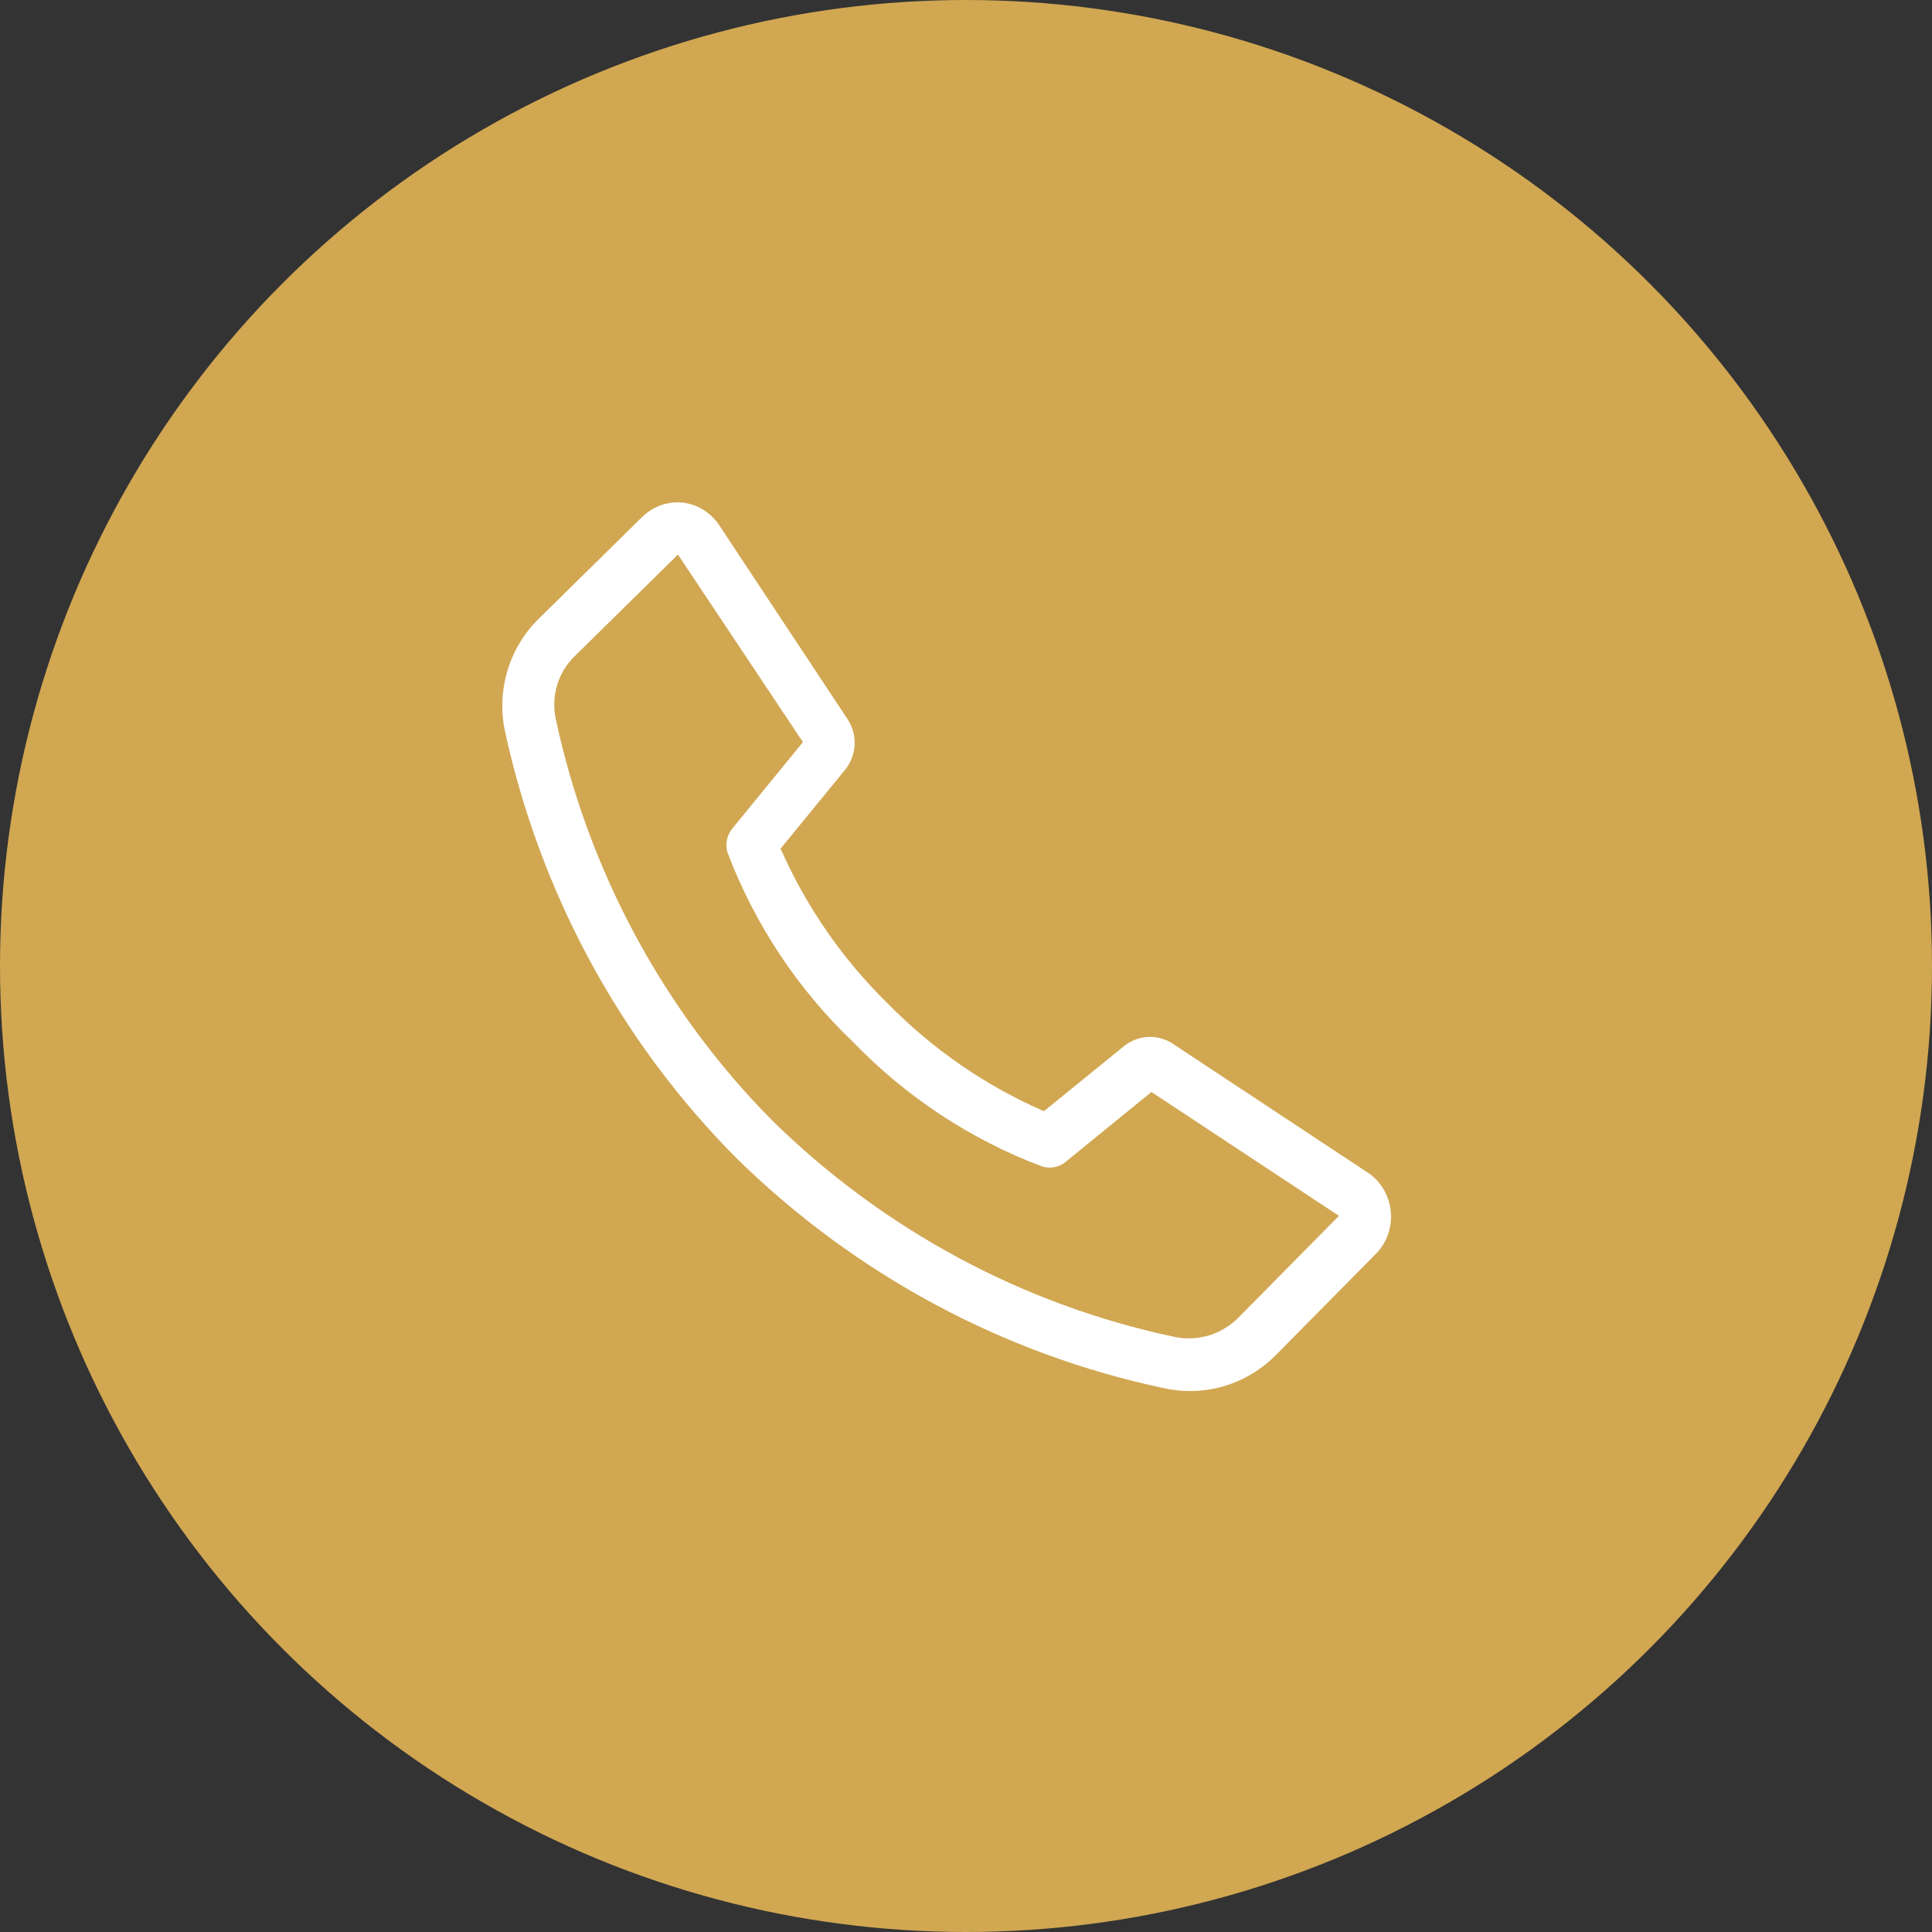
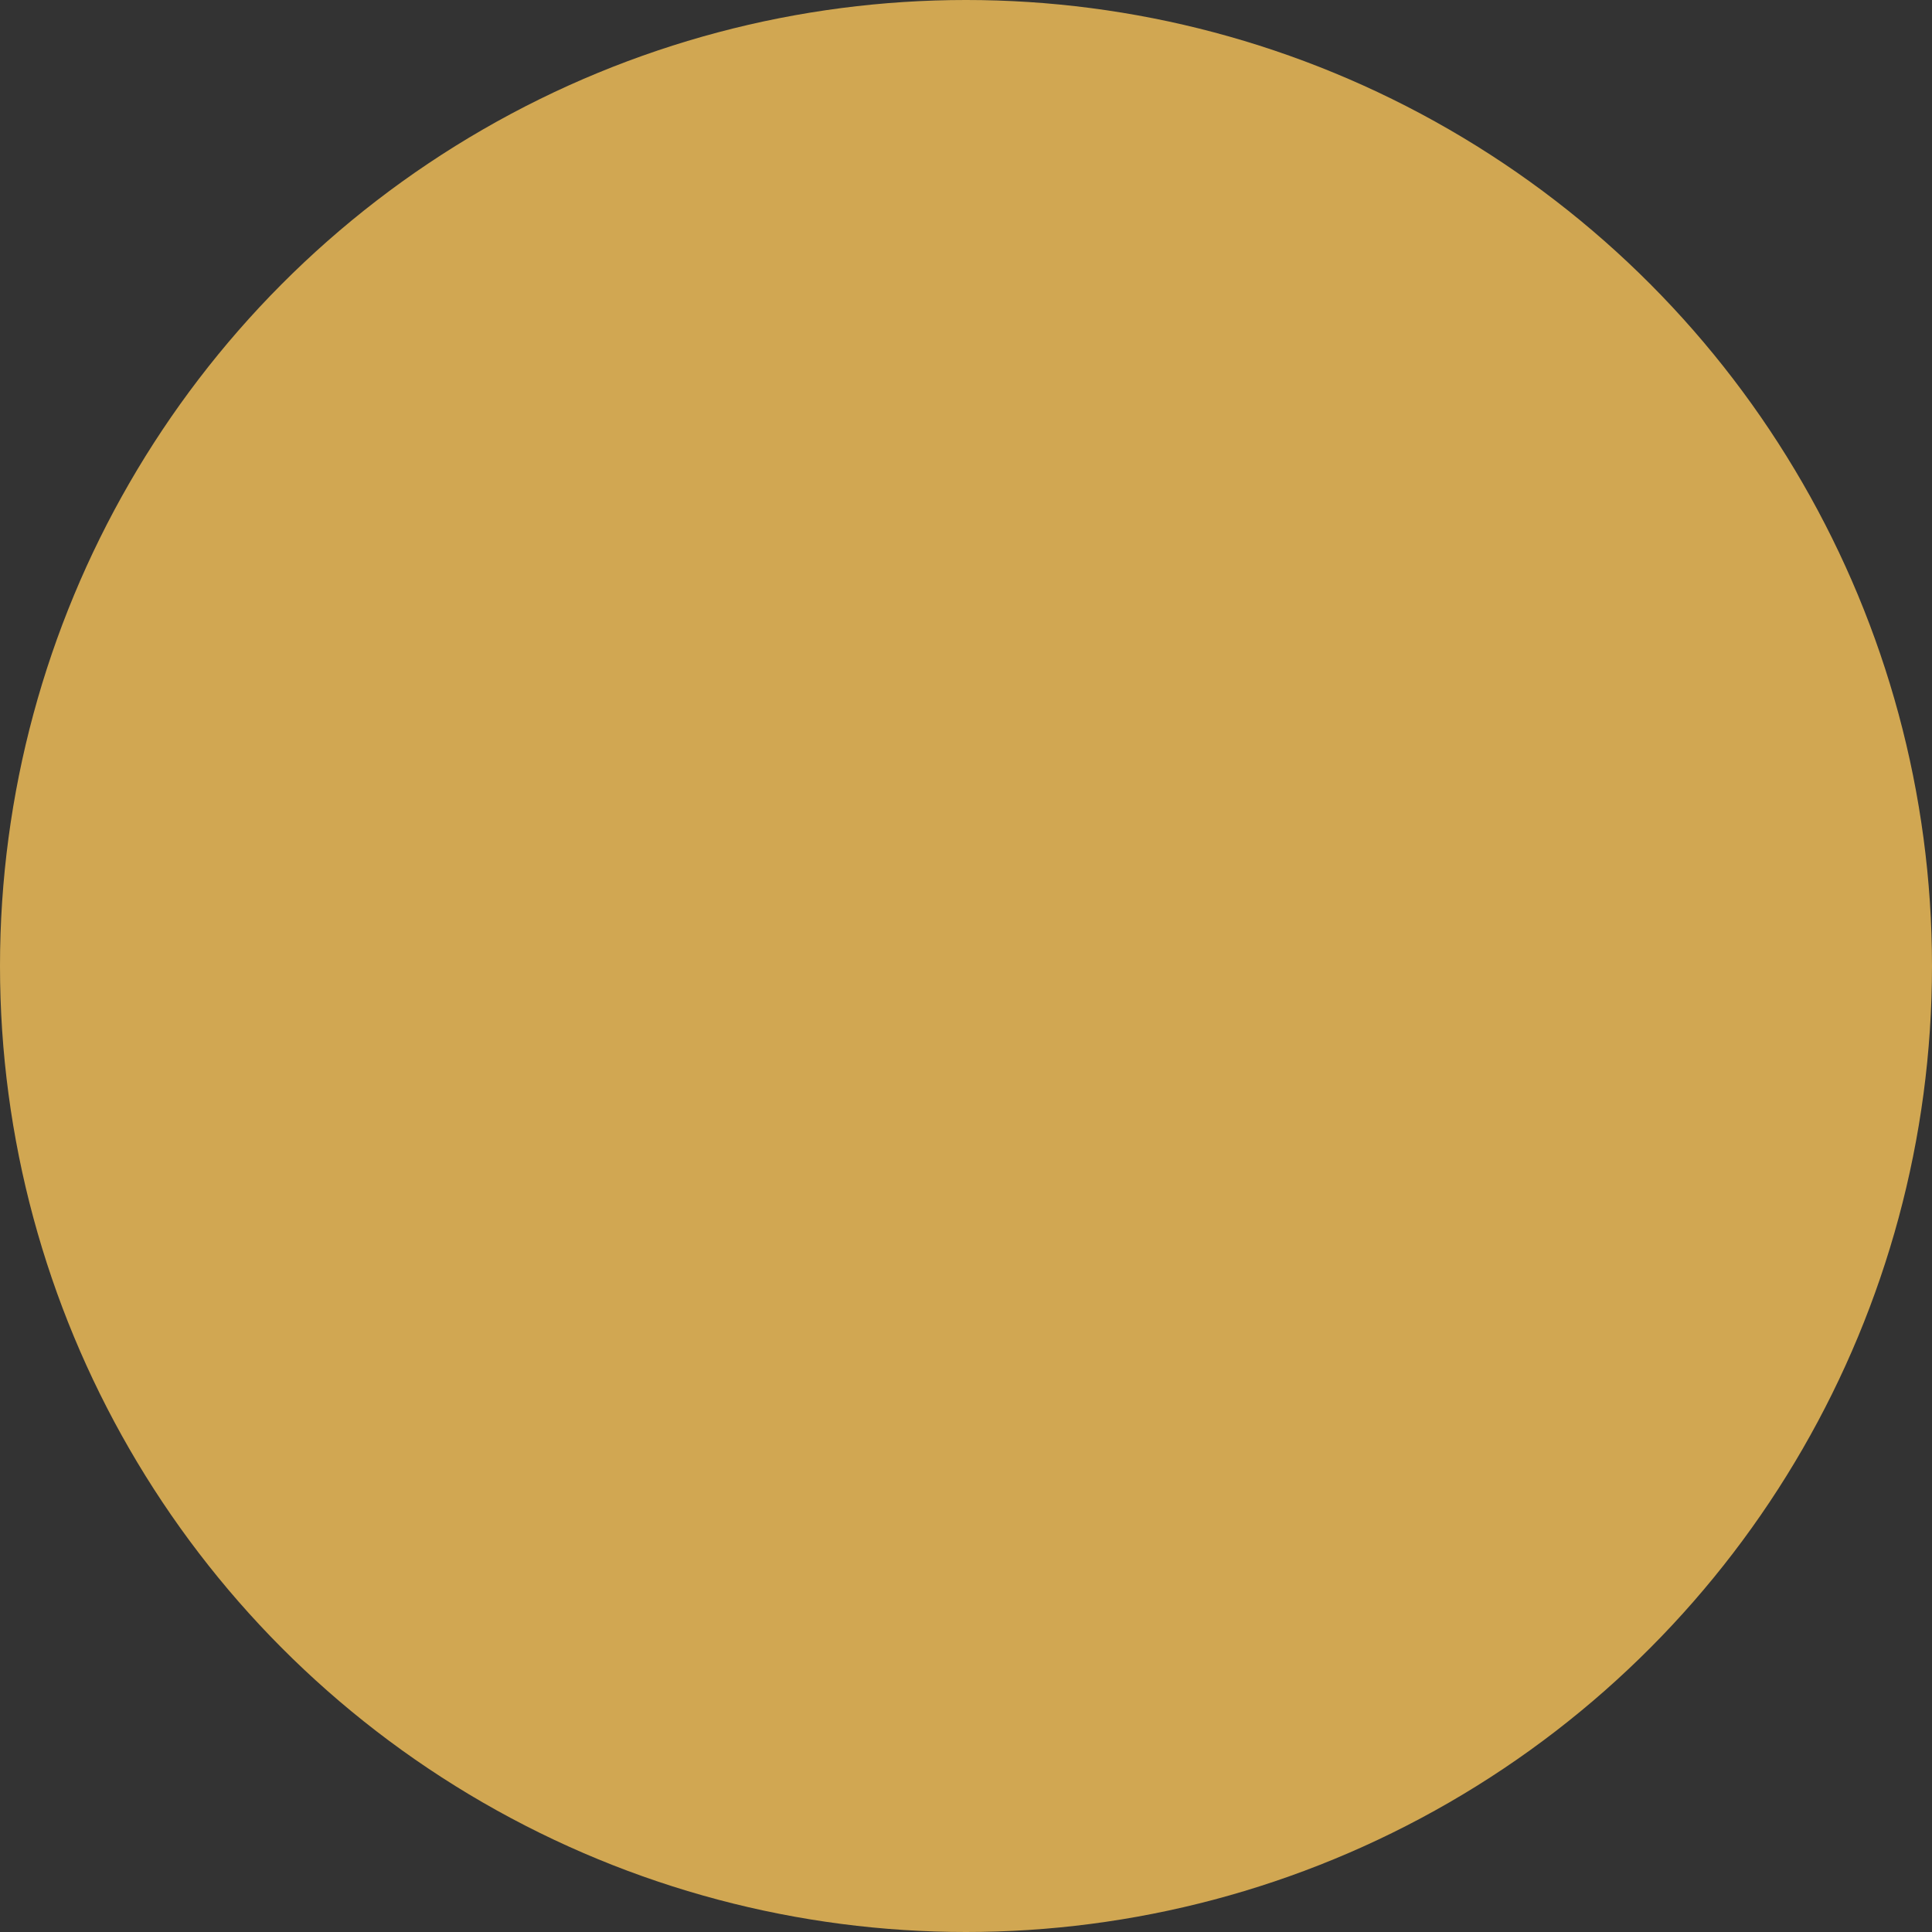
<svg xmlns="http://www.w3.org/2000/svg" width="50" height="50" viewBox="0 0 50 50" fill="none">
  <rect x="0" y="0" width="50" height="50" fill="#333333" stroke="none" />
  <circle cx="25" cy="25" r="25" fill="#D1A752" />
-   <path d="M30.785 36C30.561 35.999 30.338 35.974 30.119 35.925C25.956 35.044 22.122 32.98 19.056 29.969C16.055 26.951 13.975 23.109 13.065 18.907C12.957 18.383 12.984 17.84 13.141 17.33C13.299 16.819 13.582 16.359 13.963 15.993L16.626 13.372C16.762 13.241 16.924 13.14 17.1 13.077C17.277 13.013 17.465 12.989 17.651 13.005C17.845 13.025 18.031 13.089 18.198 13.191C18.365 13.294 18.508 13.432 18.616 13.597L21.945 18.628C22.07 18.823 22.13 19.054 22.117 19.287C22.103 19.519 22.017 19.742 21.872 19.921L20.201 21.963C20.866 23.469 21.808 24.831 22.977 25.973C24.137 27.156 25.509 28.102 27.017 28.757L29.087 27.076C29.261 26.935 29.473 26.852 29.694 26.837C29.915 26.823 30.135 26.877 30.325 26.994L35.351 30.316C35.524 30.421 35.671 30.565 35.781 30.737C35.891 30.908 35.962 31.103 35.989 31.307C36.015 31.511 35.996 31.718 35.933 31.913C35.869 32.108 35.764 32.285 35.624 32.433L33.028 35.06C32.733 35.361 32.383 35.598 31.998 35.759C31.613 35.921 31.201 36.002 30.785 36V36ZM17.545 14.352L14.882 16.973C14.667 17.178 14.508 17.436 14.421 17.723C14.333 18.009 14.32 18.314 14.383 18.607C15.229 22.55 17.173 26.158 19.981 28.995C22.866 31.828 26.475 33.77 30.392 34.598C30.689 34.661 30.996 34.648 31.286 34.56C31.577 34.472 31.841 34.312 32.056 34.094L34.652 31.466L29.799 28.26L27.576 30.071C27.491 30.14 27.391 30.186 27.284 30.206C27.177 30.227 27.067 30.22 26.964 30.186C25.118 29.491 23.445 28.387 22.064 26.953C20.637 25.59 19.529 23.914 18.823 22.052C18.793 21.939 18.792 21.82 18.82 21.707C18.848 21.594 18.904 21.49 18.983 21.405L20.78 19.206L17.545 14.352Z" fill="white" />
</svg>